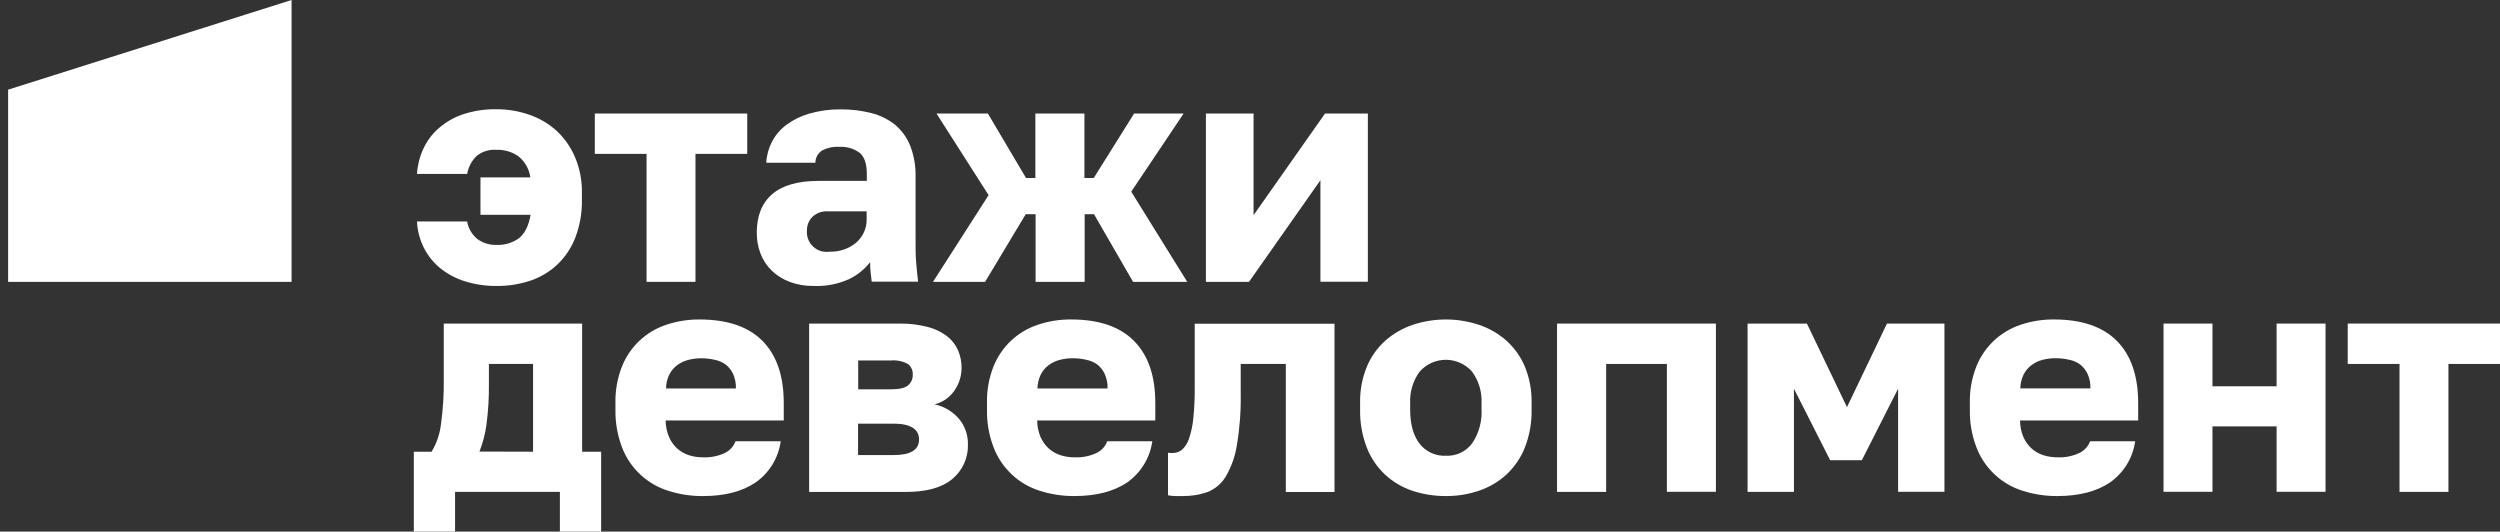
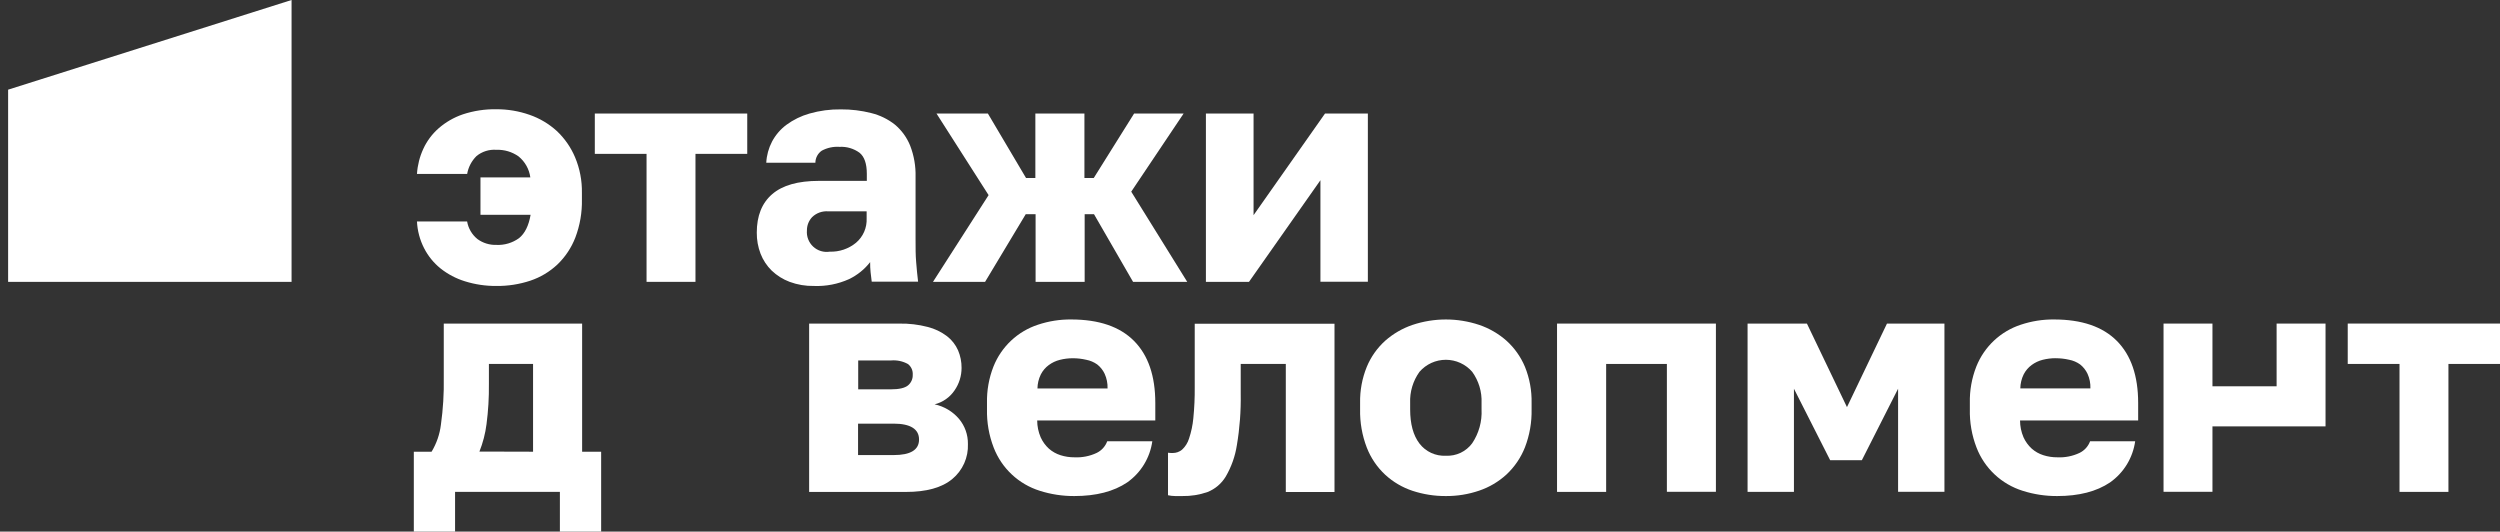
<svg xmlns="http://www.w3.org/2000/svg" width="174" height="37" viewBox="0 0 174 37" fill="none">
  <rect x="0" y="0" width="174" height="37" fill="#333333" stroke="none" />
  <g clip-path="url(#clip0_24_989)">
    <path d="M34.547 19.903C33.805 19.909 33.066 19.799 32.358 19.578C31.74 19.387 31.163 19.083 30.657 18.68C30.184 18.298 29.796 17.82 29.519 17.279C29.222 16.699 29.052 16.063 29.021 15.412H32.511C32.593 15.895 32.849 16.33 33.229 16.638C33.611 16.917 34.075 17.06 34.547 17.045C35.11 17.072 35.666 16.907 36.124 16.576C36.527 16.251 36.797 15.718 36.93 14.95H33.441V12.348H36.911C36.834 11.774 36.541 11.251 36.091 10.885C35.641 10.567 35.098 10.406 34.547 10.427C34.047 10.389 33.552 10.545 33.164 10.862C32.824 11.199 32.596 11.633 32.514 12.105H29.021C29.059 11.5 29.209 10.908 29.463 10.358C29.713 9.814 30.075 9.329 30.524 8.934C31.018 8.501 31.593 8.17 32.215 7.958C32.967 7.71 33.755 7.59 34.547 7.604C35.333 7.6 36.114 7.731 36.856 7.991C37.559 8.234 38.205 8.618 38.755 9.119C39.302 9.634 39.735 10.258 40.026 10.95C40.355 11.733 40.516 12.576 40.501 13.425V13.877C40.52 14.781 40.366 15.681 40.046 16.527C39.772 17.238 39.346 17.88 38.797 18.407C38.256 18.916 37.612 19.301 36.908 19.536C36.146 19.788 35.349 19.912 34.547 19.903Z" fill="white" />
    <path d="M45 10.709H41.399V7.902H52.008V10.709H48.405V19.617H45V10.709Z" fill="white" />
    <path d="M56.65 19.903C56.073 19.914 55.499 19.817 54.958 19.617C54.493 19.443 54.069 19.176 53.709 18.833C53.371 18.501 53.107 18.101 52.935 17.659C52.756 17.19 52.667 16.691 52.672 16.189C52.672 15.028 53.026 14.134 53.742 13.516C54.458 12.898 55.537 12.589 56.994 12.589H60.331V12.101C60.331 11.394 60.162 10.904 59.824 10.631C59.421 10.338 58.929 10.193 58.432 10.221C58.002 10.191 57.572 10.284 57.193 10.488C57.057 10.582 56.946 10.708 56.869 10.854C56.792 11 56.752 11.162 56.75 11.327H53.332C53.358 10.814 53.495 10.313 53.732 9.857C53.976 9.397 54.319 8.997 54.737 8.686C55.221 8.331 55.764 8.066 56.34 7.903C57.052 7.7 57.789 7.602 58.529 7.613C59.241 7.608 59.95 7.694 60.64 7.87C61.24 8.017 61.801 8.291 62.285 8.673C62.753 9.066 63.117 9.567 63.346 10.134C63.614 10.827 63.743 11.566 63.723 12.309V16.618C63.723 17.24 63.723 17.779 63.765 18.244C63.807 18.71 63.84 19.162 63.899 19.604H60.672L60.594 18.953C60.57 18.718 60.559 18.481 60.562 18.244C60.17 18.747 59.667 19.152 59.092 19.428C58.325 19.773 57.489 19.936 56.65 19.903ZM57.755 17.516C58.417 17.537 59.064 17.318 59.576 16.898C59.822 16.691 60.017 16.429 60.145 16.134C60.274 15.839 60.333 15.519 60.318 15.197V14.709H57.645C57.441 14.693 57.237 14.72 57.044 14.788C56.852 14.857 56.676 14.965 56.529 15.106C56.291 15.357 56.159 15.69 56.162 16.036C56.144 16.245 56.173 16.456 56.249 16.651C56.324 16.847 56.444 17.023 56.597 17.165C56.751 17.308 56.935 17.414 57.136 17.474C57.336 17.535 57.548 17.549 57.755 17.516Z" fill="white" />
    <path d="M68.806 13.581L65.18 7.902H68.757L71.411 12.387H72.061V7.902H75.476V12.387H76.126L78.933 7.902H82.38L78.734 13.34L82.631 19.617H78.861L76.142 14.908H75.492V19.617H72.077V14.908H71.391L68.562 19.617H64.936L68.806 13.581Z" fill="white" />
    <path d="M83.931 7.902H87.248V14.976L92.221 7.902H95.203V19.61H91.902V12.543L86.93 19.617H83.931V7.902Z" fill="white" />
    <path d="M28.802 31.439H30.038C30.385 30.864 30.607 30.223 30.688 29.556C30.839 28.471 30.906 27.376 30.886 26.281V22.521H40.516V31.439H41.84V37H38.968V34.236H31.673V37H28.802V31.439ZM37.101 31.439V25.331H34.028V26.733C34.038 27.665 33.983 28.596 33.862 29.52C33.779 30.175 33.613 30.817 33.368 31.429L37.101 31.439Z" fill="white" />
-     <path d="M48.913 34.526C48.1 34.531 47.291 34.408 46.516 34.161C45.788 33.935 45.12 33.547 44.563 33.026C44.006 32.505 43.574 31.865 43.3 31.153C42.974 30.304 42.816 29.399 42.835 28.489V28.047C42.816 27.179 42.971 26.315 43.29 25.507C43.56 24.825 43.978 24.211 44.512 23.709C45.047 23.206 45.685 22.828 46.383 22.6C47.127 22.352 47.907 22.229 48.692 22.236C50.624 22.236 52.083 22.733 53.069 23.728C54.056 24.724 54.549 26.163 54.549 28.047V29.264H46.328C46.331 29.666 46.414 30.064 46.572 30.434C46.705 30.737 46.901 31.007 47.147 31.228C47.381 31.434 47.656 31.59 47.954 31.683C48.264 31.782 48.587 31.831 48.913 31.829C49.443 31.855 49.971 31.751 50.451 31.527C50.794 31.362 51.058 31.071 51.19 30.714H54.338C54.259 31.285 54.064 31.834 53.764 32.326C53.464 32.819 53.066 33.244 52.594 33.576C51.658 34.211 50.431 34.528 48.913 34.526ZM48.809 24.935C48.507 24.935 48.207 24.972 47.915 25.046C47.636 25.116 47.373 25.24 47.141 25.41C46.909 25.582 46.72 25.804 46.588 26.06C46.437 26.363 46.358 26.697 46.357 27.036H51.219C51.232 26.686 51.164 26.337 51.02 26.018C50.9 25.764 50.722 25.541 50.5 25.367C50.273 25.205 50.013 25.094 49.739 25.042C49.434 24.971 49.122 24.935 48.809 24.935Z" fill="white" />
    <path d="M56.316 22.522H62.593C63.26 22.509 63.925 22.588 64.57 22.756C65.06 22.879 65.519 23.1 65.92 23.406C66.25 23.664 66.512 23.999 66.681 24.382C66.846 24.77 66.929 25.187 66.925 25.608C66.925 26.165 66.757 26.708 66.44 27.166C66.113 27.652 65.617 28 65.049 28.142C65.712 28.283 66.31 28.64 66.749 29.156C67.158 29.645 67.377 30.265 67.367 30.903C67.386 31.364 67.297 31.823 67.11 32.245C66.922 32.667 66.639 33.04 66.284 33.335C65.562 33.94 64.478 34.242 63.032 34.239H56.316V22.522ZM61.998 27.098C62.587 27.098 62.974 27.006 63.201 26.821C63.308 26.731 63.393 26.617 63.449 26.49C63.505 26.362 63.532 26.223 63.526 26.083C63.536 25.942 63.511 25.801 63.455 25.672C63.398 25.543 63.311 25.43 63.201 25.341C62.838 25.138 62.422 25.05 62.008 25.088H59.731V27.098H61.998ZM62.196 31.673C63.374 31.673 63.965 31.312 63.965 30.59C63.965 29.869 63.374 29.485 62.196 29.485H59.721V31.673H62.196Z" fill="white" />
    <path d="M74.773 34.525C73.959 34.53 73.149 34.407 72.373 34.16C71.646 33.933 70.979 33.545 70.423 33.024C69.866 32.503 69.435 31.863 69.16 31.152C68.833 30.303 68.675 29.398 68.695 28.489V28.046C68.676 27.178 68.829 26.315 69.147 25.506C69.419 24.825 69.837 24.211 70.372 23.708C70.907 23.206 71.546 22.827 72.243 22.599C72.987 22.351 73.768 22.227 74.552 22.235C76.48 22.235 77.938 22.732 78.927 23.727C79.915 24.723 80.409 26.162 80.409 28.046V29.263H72.188C72.189 29.665 72.271 30.063 72.429 30.433C72.564 30.734 72.76 31.004 73.004 31.227C73.239 31.433 73.513 31.588 73.811 31.682C74.126 31.782 74.456 31.832 74.787 31.829C75.315 31.854 75.842 31.75 76.322 31.526C76.665 31.362 76.931 31.07 77.063 30.713H80.201C80.121 31.284 79.924 31.832 79.624 32.325C79.324 32.817 78.926 33.242 78.455 33.575C77.515 34.209 76.289 34.525 74.773 34.525ZM74.663 24.934C74.361 24.934 74.061 24.971 73.769 25.045C73.489 25.114 73.226 25.238 72.995 25.409C72.762 25.58 72.573 25.803 72.442 26.059C72.292 26.363 72.212 26.696 72.207 27.035H77.086C77.098 26.685 77.029 26.336 76.884 26.017C76.765 25.763 76.588 25.54 76.367 25.366C76.139 25.204 75.878 25.093 75.603 25.041C75.295 24.969 74.979 24.933 74.663 24.934Z" fill="white" />
    <path d="M82.285 34.525C82.168 34.525 82.002 34.525 81.791 34.525C81.624 34.523 81.457 34.505 81.293 34.469V31.51C81.401 31.525 81.51 31.532 81.618 31.529C81.856 31.532 82.086 31.45 82.269 31.299C82.497 31.088 82.666 30.821 82.757 30.524C82.91 30.066 83.011 29.591 83.056 29.11C83.127 28.395 83.16 27.676 83.153 26.957V22.534H92.881V34.242H89.492V25.331H86.354V27.402C86.375 28.601 86.286 29.798 86.087 30.98C85.969 31.749 85.707 32.489 85.316 33.162C85.023 33.653 84.576 34.034 84.045 34.245C83.479 34.442 82.883 34.536 82.285 34.525Z" fill="white" />
    <path d="M100.631 34.525C99.844 34.53 99.061 34.407 98.312 34.161C97.606 33.927 96.957 33.546 96.41 33.042C95.846 32.517 95.408 31.871 95.129 31.153C94.802 30.303 94.645 29.399 94.663 28.489V28.047C94.646 27.185 94.804 26.329 95.129 25.53C95.416 24.837 95.854 24.218 96.41 23.715C96.965 23.226 97.612 22.851 98.312 22.613C99.819 22.11 101.447 22.11 102.953 22.613C103.653 22.85 104.299 23.225 104.853 23.715C105.409 24.218 105.847 24.838 106.137 25.53C106.46 26.329 106.617 27.185 106.599 28.047V28.489C106.618 29.392 106.461 30.29 106.137 31.133C105.854 31.851 105.415 32.496 104.853 33.023C104.304 33.526 103.658 33.909 102.953 34.148C102.206 34.403 101.421 34.531 100.631 34.525ZM100.631 31.719C100.985 31.737 101.338 31.667 101.658 31.516C101.978 31.364 102.255 31.136 102.465 30.85C102.931 30.155 103.159 29.328 103.116 28.493V28.047C103.15 27.271 102.92 26.507 102.465 25.878C102.237 25.615 101.956 25.405 101.639 25.26C101.323 25.116 100.979 25.041 100.631 25.041C100.283 25.041 99.94 25.116 99.623 25.26C99.307 25.405 99.025 25.615 98.797 25.878C98.344 26.508 98.115 27.272 98.147 28.047V28.493C98.147 29.514 98.363 30.307 98.797 30.873C99.011 31.152 99.29 31.375 99.61 31.522C99.929 31.669 100.28 31.737 100.631 31.719Z" fill="white" />
    <path d="M108.37 22.521H119.427V34.229H116.015V25.331H111.788V34.236H108.37V22.521Z" fill="white" />
    <path d="M121.631 22.521H125.762L128.549 28.336L131.333 22.521H135.333V34.229H132.107V27.055L129.586 32.028H127.378L124.858 27.055V34.236H121.631V22.521Z" fill="white" />
    <path d="M143.18 34.525C142.366 34.53 141.556 34.407 140.78 34.16C140.053 33.933 139.386 33.545 138.829 33.024C138.273 32.503 137.841 31.863 137.567 31.152C137.239 30.303 137.081 29.398 137.102 28.489V28.046C137.082 27.178 137.236 26.315 137.554 25.506C137.826 24.825 138.244 24.211 138.779 23.708C139.314 23.206 139.953 22.827 140.65 22.599C141.394 22.351 142.174 22.227 142.959 22.235C144.886 22.235 146.345 22.732 147.333 23.727C148.322 24.723 148.816 26.162 148.816 28.046V29.263H140.595C140.596 29.665 140.677 30.063 140.835 30.433C140.971 30.734 141.167 31.004 141.411 31.227C141.645 31.433 141.92 31.588 142.218 31.682C142.533 31.782 142.862 31.832 143.193 31.829C143.722 31.854 144.249 31.75 144.728 31.526C145.072 31.362 145.338 31.07 145.47 30.713H148.608C148.527 31.284 148.331 31.832 148.031 32.325C147.73 32.817 147.333 33.242 146.862 33.575C145.922 34.209 144.696 34.525 143.18 34.525ZM143.07 24.931C142.768 24.931 142.468 24.968 142.175 25.041C141.896 25.111 141.633 25.235 141.401 25.405C141.169 25.577 140.98 25.799 140.848 26.056C140.699 26.36 140.619 26.693 140.614 27.032H145.492C145.505 26.681 145.436 26.333 145.291 26.014C145.171 25.76 144.994 25.537 144.774 25.363C144.546 25.201 144.285 25.09 144.009 25.038C143.701 24.967 143.386 24.932 143.07 24.934V24.931Z" fill="white" />
-     <path d="M150.582 22.521H153.987V26.886H158.452V22.521H161.857V34.229H158.452V29.676H153.987V34.229H150.582V22.521Z" fill="white" />
+     <path d="M150.582 22.521H153.987V26.886H158.452V22.521H161.857V34.229V29.676H153.987V34.229H150.582V22.521Z" fill="white" />
    <path d="M167.006 25.33H163.402V22.52H174.017V25.33H170.411V34.235H167.006V25.33Z" fill="white" />
    <path d="M0.565 19.62V6.241L20.293 0V19.62H0.565Z" fill="white" />
  </g>
  <defs>
    <clipPath id="clip0_24_989">
      <rect width="173.445" height="37" fill="white" transform="translate(0.565)" />
    </clipPath>
  </defs>
</svg>